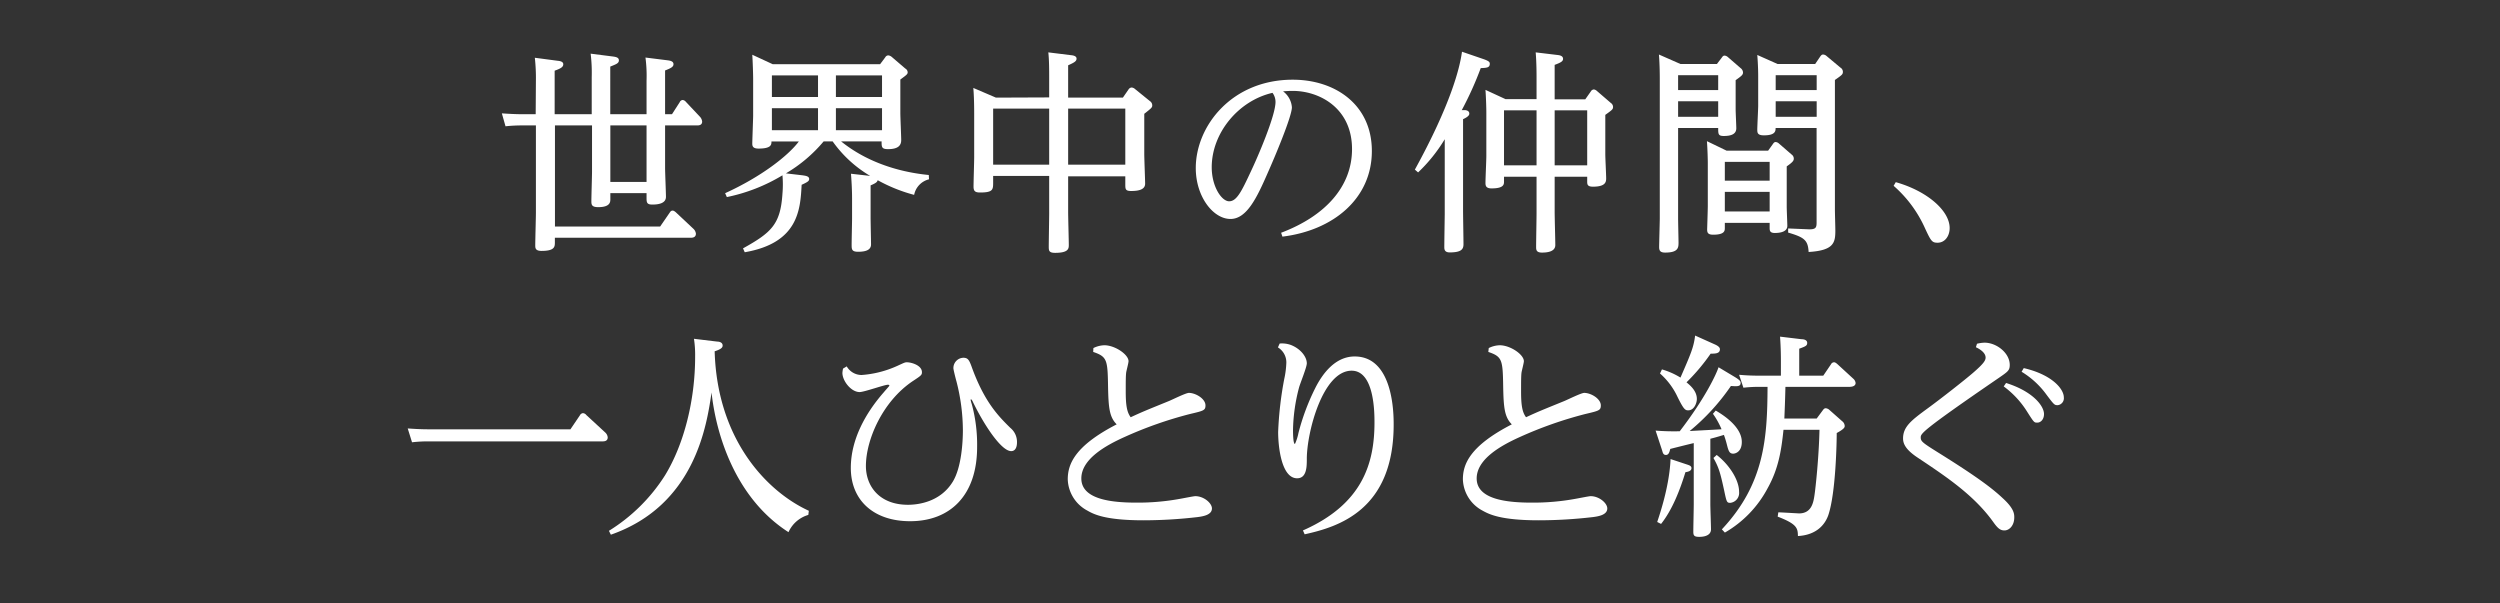
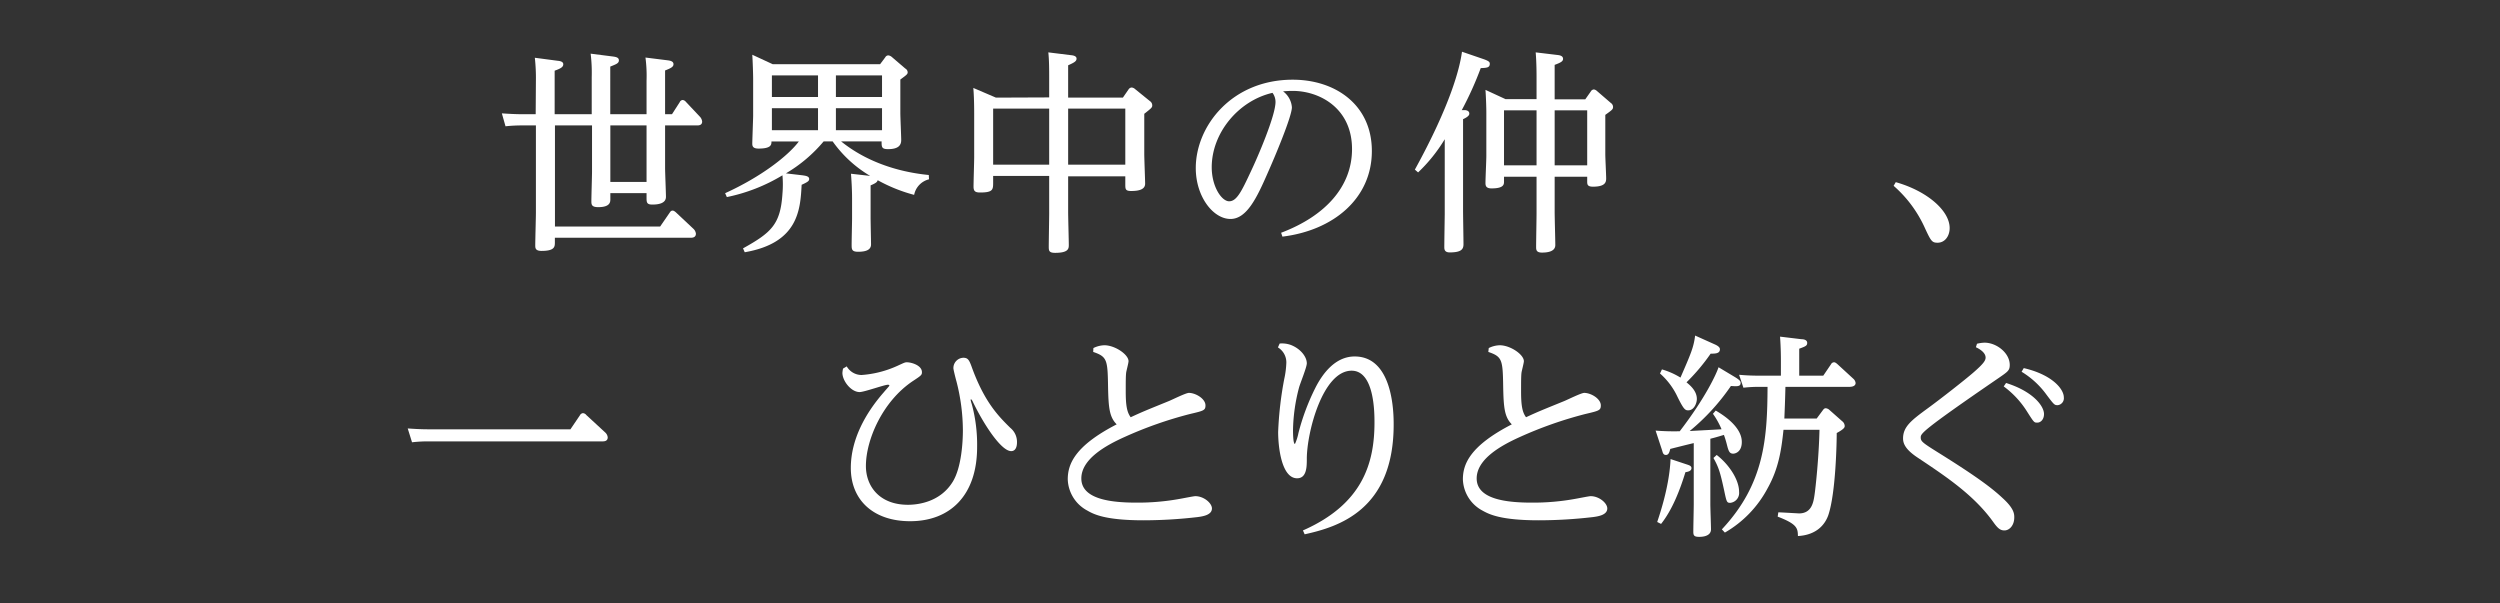
<svg xmlns="http://www.w3.org/2000/svg" width="580" height="140" viewBox="0 0 580 140">
  <rect x="0" y="0" width="580" height="140" fill="#333333" stroke="none" />
  <defs>
    <style>.a{fill:#fff;}</style>
  </defs>
  <path class="a" d="M124.33,18.7a42.9,42.9,0,0,0-.25-5.3l5.3.7c.55.05,1.3.2,1.3.8s-.45.95-2,1.5V26.5h8.6V17.85a35.92,35.92,0,0,0-.25-5.4l5.1.65c.7.1,1.45.2,1.45.9s-.65.9-2,1.45V26.5H150V18.75a33.29,33.29,0,0,0-.25-5.4l5.2.65c.75.1,1.3.3,1.3.9s-.55.9-1.95,1.45V26.5h1.6l1.8-2.8a.79.79,0,0,1,.7-.5,1.09,1.09,0,0,1,.7.4l3.25,3.45a1.91,1.91,0,0,1,.55,1.15c0,.9-.85.9-1.2.9h-7.4v9.8c0,1.1.2,5.81.2,6.76,0,1.45-1.55,1.8-3.15,1.8-1.2,0-1.35-.4-1.35-1.45v-1.2h-8.4v1.4c0,.6,0,1.85-2.8,1.85-1.55,0-1.6-.6-1.6-1.4,0-1,.15-5.85.15-6.81V29.1h-8.6V52.56h24.4l2.2-3.2c.2-.3.35-.5.7-.5.2,0,.4.1.75.4l4.1,3.85a1.81,1.81,0,0,1,.55,1.1c0,.95-.9.95-1.25.95H128.73v1.05c0,1,0,2-3.1,2-1.45,0-1.45-.7-1.45-1.3,0-1.2.15-6.5.15-7.55V29.1h-3.15a33.42,33.42,0,0,0-3.9.2l-.85-3c1.55.1,3.1.2,5,.2h2.85ZM150,29.1h-8.4V42.21H150Z" />
  <path class="a" d="M215.53,41.6a4.64,4.64,0,0,0-3.45,3.61,36.66,36.66,0,0,1-8.45-3.4c-.15.4-.25.6-1.65,1.2v7.55c0,.95.1,5.25.1,6.15,0,1.25-1.15,1.7-3,1.7-1.5,0-1.5-.6-1.5-1.65s.1-5.15.1-6v-4.7c0-2.3-.15-4.4-.25-5.75l4.45.5a28.26,28.26,0,0,1-8.7-8h-2.1a33.74,33.74,0,0,1-8.75,7.41l3.85.45c.65.1,1.55.19,1.55.85,0,.45-.3.7-1.75,1.35-.3,5.75-.75,13.5-13.2,15.65l-.4-.9c6.55-3.65,8.7-5.55,9.15-12.7a24.49,24.49,0,0,0,0-4.25,40.55,40.55,0,0,1-12.9,5.05l-.4-.9c8.35-3.8,14.6-8.66,17.1-12h-6.35c0,.75-.05,1.65-3,1.65-1.4,0-1.45-.65-1.45-1.2s.2-5.95.2-6.4V18.4c0-1.25-.1-4.2-.2-5.7l4.75,2.2h24.9l1.2-1.6a.81.81,0,0,1,.7-.45,1.46,1.46,0,0,1,.8.35l3.15,2.7a1.05,1.05,0,0,1,.55.85c0,.45-.2.6-1.7,1.7V26.2c0,1,.2,5.4.2,6.3,0,1.2-.65,2.1-3.05,2.1-1.5,0-1.5-.5-1.5-1.8h-9.4c7.5,6.05,16.35,7.41,20.35,7.8ZM179.08,17.5v5h10.7v-5Zm0,7.6v5.1h10.7V25.1Zm25.55-2.6v-5h-10.7v5Zm0,7.7V25.1h-10.7v5.1Z" />
  <path class="a" d="M243.41,22.6V18c0-1.6,0-4.1-.2-5.85l5.25.65c.55.05,1.3.2,1.3.8s-.5.9-1.95,1.55v7.5h12.7l1.31-1.9a.94.94,0,0,1,.7-.45,1.32,1.32,0,0,1,.8.35l3.45,2.8a1.18,1.18,0,0,1,.55,1c0,.5-.2.65-1.85,1.95v9.3c0,1,.2,6.21.2,6.91,0,1.4-1.55,1.7-3.25,1.7-1.35,0-1.35-.45-1.35-1.6v-1.8H247.81v8.3c0,1.2.15,6.55.15,7.6,0,.8,0,1.85-3.15,1.85-1.4,0-1.5-.45-1.5-1.4,0-1.2.1-6.7.1-7.7V40.81h-13v1.5c0,1.65,0,2.35-3,2.35-1.1,0-1.55-.25-1.55-1.35s.15-5.85.15-6.85V26.4c0-2.95-.1-4.9-.2-6l5.25,2.25Zm-13,2.6v13h13v-13Zm30.66,13v-13H247.81v13Z" />
  <path class="a" d="M297.22,54c10.3-3.9,16.45-10.75,16.45-19.41,0-9.55-7.6-13.5-13.75-13.5-.55,0-.85,0-2.25.1a5.08,5.08,0,0,1,2.05,3.7c0,2.15-4.1,11.85-5.6,15.2-2.55,5.86-4.9,10.71-8.65,10.71-4,0-8.05-5.15-8.05-11.81,0-9.75,8.35-20.5,22.5-20.5,9.8,0,18.35,5.75,18.35,16.55,0,11-8.9,18.41-20.75,19.86Zm-16.1-15.2c0,4.5,2.3,7.9,4.05,7.9s2.9-2.35,5-6.86c1.65-3.45,5.75-13,5.75-16.2a3.52,3.52,0,0,0-.7-2.1C287.32,23.35,281.12,30.85,281.12,38.81Z" />
  <path class="a" d="M344.28,13.75c1.25.45,1.35.7,1.35,1.05,0,.9-.7.95-2.1,1a78.06,78.06,0,0,1-4.4,9.75l.8,0c.45.05.95.25.95.8,0,.3-.15.7-1.45,1.3V48.86c0,1.15.1,6.6.1,7.8s-.55,1.9-3.2,1.9c-1.25,0-1.25-.8-1.25-1.25,0-1.2.1-7.35.1-7.65V32.3A36.85,36.85,0,0,1,329,40l-.75-.65C336.58,24.2,338.68,15.75,339.18,12ZM356.48,23V17.9c0-.65,0-3.4-.2-5.75l5,.6c.45.05,1.35.15,1.35.9,0,.55-.45.85-1.95,1.4v8h7.1l1.3-1.85a.87.87,0,0,1,.7-.45,1.29,1.29,0,0,1,.7.35l3.25,2.8a1.12,1.12,0,0,1,.5.9c0,.55-.2.7-1.8,1.85v9.1c0,.9.2,4.8.2,5.65s-.2,1.91-3.05,1.91c-1.35,0-1.35-.55-1.35-1.3V41h-7.55v8.1c0,1.25.15,6.65.15,7.75,0,1.6-2,1.75-3.1,1.75-1.35,0-1.35-.7-1.35-1.35,0-1.2.1-6.65.1-7.75V41h-7.55V42.1c0,.66,0,1.61-2.9,1.61-1.25,0-1.4-.6-1.4-1.25,0-1,.2-5.36.2-6.25V26.1c0-.85-.05-3.05-.2-5.25L349.28,23Zm-7.55,2.6V38.35h7.55V25.6Zm19.3,12.75V25.6h-7.55V38.35Z" />
-   <path class="a" d="M398.32,14.85l1.15-1.5c.2-.3.35-.45.65-.45a1.31,1.31,0,0,1,.7.3l3,2.6a1.35,1.35,0,0,1,.56,1c0,.55-.31.8-1.71,1.8v6.8c0,.65.15,3.7.15,4.35,0,1.2-.9,1.8-2.9,1.8-1.3,0-1.3-.45-1.3-1.85h-9.3v21c0,.6.1,5.15.1,5.5,0,1.2,0,2.4-3.1,2.4-1.15,0-1.4-.45-1.4-1.3,0-.6.15-6,.15-6.6V18.4c0-.6,0-3.35-.2-5.75l5,2.2Zm-9,2.6V20.9h9.3V17.45Zm0,6.05v3.6h9.3V23.5Zm22,9.9c.14-.2.3-.45.64-.45a1.27,1.27,0,0,1,.7.3l3,2.6a1.17,1.17,0,0,1,.5.95c0,.5-.29.85-1.64,1.8V48c0,.7.14,3.8.14,4.4,0,1.4-1.7,1.65-2.9,1.65s-1.2-.6-1.2-1.25v-1.1h-10.4v1.2c0,.6,0,1.55-2.7,1.55-1.35,0-1.4-.6-1.4-1.3,0,0,.15-4.55.15-5.4V37.85c0-.7-.05-3-.2-5.1l4.55,2.2h9.65Zm-.76,4.16h-10.4v4.35h10.4Zm0,6.95h-10.4v4.55h10.4Zm10.56-29.66,1.15-1.7c.25-.35.4-.5.7-.5a1.32,1.32,0,0,1,.8.35L427,15.7a1.13,1.13,0,0,1,.55.95c0,.6-.2.75-1.85,1.9V48.61c0,.8.1,4.2.1,4.85,0,2.8-.3,4.65-6.2,5-.15-2.75-1-3.4-4.75-4.5V53l4.75.2c1.65.05,1.85-.4,1.85-1.55V29.7h-9.51c0,.65,0,1.7-2.7,1.7-1.45,0-1.55-.55-1.55-1.3,0-.9.21-4.8.21-5.6V17.8c0-.45,0-2.45-.21-5.05l4.71,2.1Zm-9.16,2.6V20.9h9.51V17.45Zm0,6.05v3.6h9.51V23.5Z" />
  <path class="a" d="M439.82,42.26c7.25,2.05,12.5,6.6,12.5,10.65,0,1.85-1.1,3.4-2.8,3.4-1.35,0-1.55-.4-3.1-3.75a28.47,28.47,0,0,0-7.1-9.45Z" />
  <path class="a" d="M132.34,99.6l2.2-3.25a.9.9,0,0,1,.7-.5,1.1,1.1,0,0,1,.8.45l4.4,4.06a1.75,1.75,0,0,1,.55,1.1c0,.94-.85.94-1.25.94H99.59a32.54,32.54,0,0,0-4,.21l-1-3.21c1.45.1,3,.2,5,.2Z" />
-   <path class="a" d="M187.53,119.46a7.27,7.27,0,0,0-4.6,4c-12.5-8-16.85-23-17.85-32.41-1.1,7.55-3.8,26.16-23.36,33l-.45-.9a40.77,40.77,0,0,0,13-12.85c4.45-7.26,7-17.51,7-27.51A24.85,24.85,0,0,0,161,78.6l5.4.65c.5,0,1.25.2,1.25.9,0,.35-.1.8-1.85,1.35.6,20.75,12.35,32.66,21.85,37Z" />
  <path class="a" d="M196.44,85a4,4,0,0,0,3.45,2,24.17,24.17,0,0,0,8.25-2.1c1.65-.75,1.8-.85,2.25-.85,1.05,0,3.5.7,3.5,2.3,0,.65-.2.8-2.1,2.05-7.1,4.75-10.9,13.71-10.9,19.71,0,4.75,3.2,9,9.75,9,2.5,0,7.55-.7,10.4-5.35,2.05-3.35,2.35-9.35,2.35-12a46.11,46.11,0,0,0-1.5-11.31c-.15-.5-.7-2.7-.7-3a2.39,2.39,0,0,1,2.3-2.45c1.15,0,1.4.6,2.1,2.55,2.9,7.85,6.15,11.1,8.8,13.71a4.2,4.2,0,0,1,1.55,3.4c0,.85-.25,2-1.35,2-2.2,0-6.05-5.65-8.8-11.25-.3-.65-.4-.75-.5-.75s-.1,0-.1.15a6,6,0,0,0,.25.9,35.81,35.81,0,0,1,1.25,10c0,11.21-6.25,17.21-15.55,17.21-8.45,0-13.75-4.85-13.75-12.35,0-6.61,3.4-12.71,7.65-17.56.45-.55,1.3-1.45,1.3-1.55s-.1-.2-.35-.2c-.8,0-5.5,1.7-6.55,1.7-2,0-4-2.6-4-4.45a5.88,5.88,0,0,1,.15-1Z" />
  <path class="a" d="M253.67,80.75a6,6,0,0,1,2.55-.65c2.45,0,5.6,2.15,5.6,3.7,0,.4-.5,2.25-.55,2.65-.1.8-.1,2.25-.1,4.35,0,3.35.3,4.85,1.15,6,2.8-1.3,3.45-1.55,8.85-3.75.75-.3,3.95-1.9,4.65-1.9,1.55,0,3.85,1.35,3.85,2.9,0,1.15-.4,1.25-3.6,2a92.46,92.46,0,0,0-15.1,5.3c-4.6,2.06-10.1,5.21-10.1,9.65,0,4.81,6.85,5.61,12.7,5.61a54.45,54.45,0,0,0,10.3-.9c.6-.1,3.05-.6,3.45-.6,1.95,0,3.85,1.6,3.85,2.85,0,1.55-2.2,1.85-3.3,2a109.36,109.36,0,0,1-12.6.75c-8.7,0-11.45-1.35-13-2.25a8.51,8.51,0,0,1-4.55-7.25c0-3.55,1.65-7.76,11.35-12.76-1.7-1.7-1.9-3.9-2-8.7-.1-6.25-.2-7-3.45-8.1Z" />
  <path class="a" d="M296.88,79.7a6.06,6.06,0,0,1,2.65.35c2.25.9,3.65,2.75,3.65,4.25,0,.9-1.6,4.8-1.8,5.6a41,41,0,0,0-1.4,9.85c0,.5,0,3.25.45,3.25a11.16,11.16,0,0,0,.8-2.5,52.11,52.11,0,0,1,3.9-10.45c1.6-3.2,4.55-7.35,9.15-7.35,9.05,0,9.05,13.51,9.05,15.8,0,19.91-12.95,23.76-20.65,25.46l-.4-.9c13.85-6.1,16.6-15.6,16.6-25.06,0-2.35-.05-12-5.3-12-6.7,0-10.4,14.3-10.4,20.46,0,1.75,0,4.5-2.25,4.5-3.6,0-4.4-7.2-4.4-10.76a82.91,82.91,0,0,1,1.4-12.2,21.18,21.18,0,0,0,.5-3.8,4.06,4.06,0,0,0-1.95-3.6Z" />
  <path class="a" d="M345.39,80.75a6,6,0,0,1,2.55-.65c2.45,0,5.6,2.15,5.6,3.7,0,.4-.5,2.25-.55,2.65-.1.8-.1,2.25-.1,4.35,0,3.35.3,4.85,1.15,6,2.8-1.3,3.45-1.55,8.85-3.75.75-.3,3.95-1.9,4.65-1.9,1.55,0,3.85,1.35,3.85,2.9,0,1.15-.4,1.25-3.6,2a92.46,92.46,0,0,0-15.1,5.3c-4.6,2.06-10.1,5.21-10.1,9.65,0,4.81,6.85,5.61,12.7,5.61a54.45,54.45,0,0,0,10.3-.9c.6-.1,3.05-.6,3.45-.6,1.95,0,3.85,1.6,3.85,2.85,0,1.55-2.2,1.85-3.3,2a109.36,109.36,0,0,1-12.6.75c-8.7,0-11.45-1.35-13.05-2.25a8.51,8.51,0,0,1-4.55-7.25c0-3.55,1.65-7.76,11.35-12.76-1.7-1.7-1.9-3.9-2-8.7-.1-6.25-.2-7-3.45-8.1Z" />
  <path class="a" d="M402.62,87.55c1.2.75,1.2,1,1.2,1.3,0,.85-.8.8-2.25.7A50.08,50.08,0,0,1,392,100c1.85-.11,5.85-.31,7.4-.41a18.49,18.49,0,0,0-2-3.59l.65-.75c1.7,1,6.05,3.75,6.05,7.29,0,2.3-1.5,2.71-2,2.71-.9,0-1.1-.66-1.5-2.25-.15-.6-.4-1.41-.65-2.1-1.65.5-2.15.64-3.15.89V117c0,.9.15,5,.15,5.8,0,1.75-2.3,1.75-2.75,1.75-1.25,0-1.35-.4-1.35-1.25,0-1,.1-5.4.1-6.3V102.8c-.9.2-4.7,1.16-5.45,1.35-.15.56-.3,1.4-1,1.4s-.75-.65-.9-1.09l-1.5-4.56a53.76,53.76,0,0,0,5.6.15c6-7.8,8.55-13.4,9-14.85Zm-11.25,20.21c.6.2,1.05.35,1.05.85,0,.69-.85.85-1.4.94-1.25,4.06-3,8.66-5.65,12l-.9-.45c2.55-7.5,3-12.3,3.1-14.6Zm-5.8-22.06a17.3,17.3,0,0,1,4.3,1.9c2.35-5.4,3.05-6.95,3.4-9.75l4.45,2c1.3.55,1.3,1,1.3,1.2,0,1-1.15,1-2.15,1a45.71,45.71,0,0,1-5.6,6.65c.85.7,2.4,2,2.4,3.85,0,1-.65,2.65-2,2.65-.7,0-1.05-.2-2.5-3.15a16.51,16.51,0,0,0-4.05-5.4Zm12.7,19.85c2.75,2.11,5.2,5.66,5.2,8.56a2.31,2.31,0,0,1-2.05,2.55c-.8,0-.85-.2-1.4-2.8-.95-4.4-1.3-5.45-2.5-7.61Zm23.2-8.45,1.4-1.89c.25-.36.45-.5.7-.5a1.48,1.48,0,0,1,.85.39l2.95,2.61a1.46,1.46,0,0,1,.6,1.09c0,.3,0,.66-1.85,1.66,0,1.94-.2,13.85-1.95,19.05-.7,2-2.55,4.6-7.05,4.85-.05-1.75-.1-2.75-4.7-4.5l.15-1c.55,0,4.7.25,4.8.25,2.95,0,3.35-2.6,3.6-4.3s1-8.56,1.15-15.1h-8.35c-.5,4.79-1.15,9-3.65,13.5a25.76,25.76,0,0,1-9.95,10.35l-.7-.75c9.9-10.55,10.55-21.2,10.6-33.06h-1.9a31,31,0,0,0-3.7.2l-1-3a49.13,49.13,0,0,0,4.95.2h4.75V83.8c0-3-.15-5-.2-5.7l5,.6c.6,0,1.3.2,1.3.85s-.35.8-1.85,1.35v6.25H423l1.8-2.65a.81.81,0,0,1,.7-.45c.2,0,.4.1.75.4l3.7,3.4a1.55,1.55,0,0,1,.55,1c0,.8-.95.9-1.45.9H414.22c-.1,4-.15,4.85-.25,7.35Z" />
  <path class="a" d="M458.66,79.75a8.17,8.17,0,0,1,1.75-.25c2.8,0,5.85,2.4,5.85,5.15,0,1.3-.4,1.55-2.65,3.1-17.95,12.3-18,12.86-18,13.75s.4,1.21,4,3.46c8.9,5.55,12.5,8.25,15,10.6,2.7,2.45,2.7,3.7,2.7,4.5,0,1.75-1.05,3-2.3,3-.9,0-1.5-.45-2.5-1.85-4.45-6.25-10.8-10.5-17.55-15-2.95-1.94-3.45-3.34-3.45-4.5,0-2.75,2-4.25,5.75-7,2.75-2,8.65-6.6,10.7-8.4s2.7-2.6,2.7-3.35c0-1.25-1.6-2.1-2.25-2.4Zm6.75,9.1c6.35,2,8.8,5.4,8.8,7.2,0,1.3-.8,2-1.55,2s-.75,0-2.4-2.59a21.2,21.2,0,0,0-5.4-5.81Zm4.1-3.45c6.5,1.5,9.3,4.8,9.3,6.8a1.62,1.62,0,0,1-1.4,1.8c-.75,0-.8,0-2.6-2.4a19.78,19.78,0,0,0-5.8-5.35Z" />
</svg>